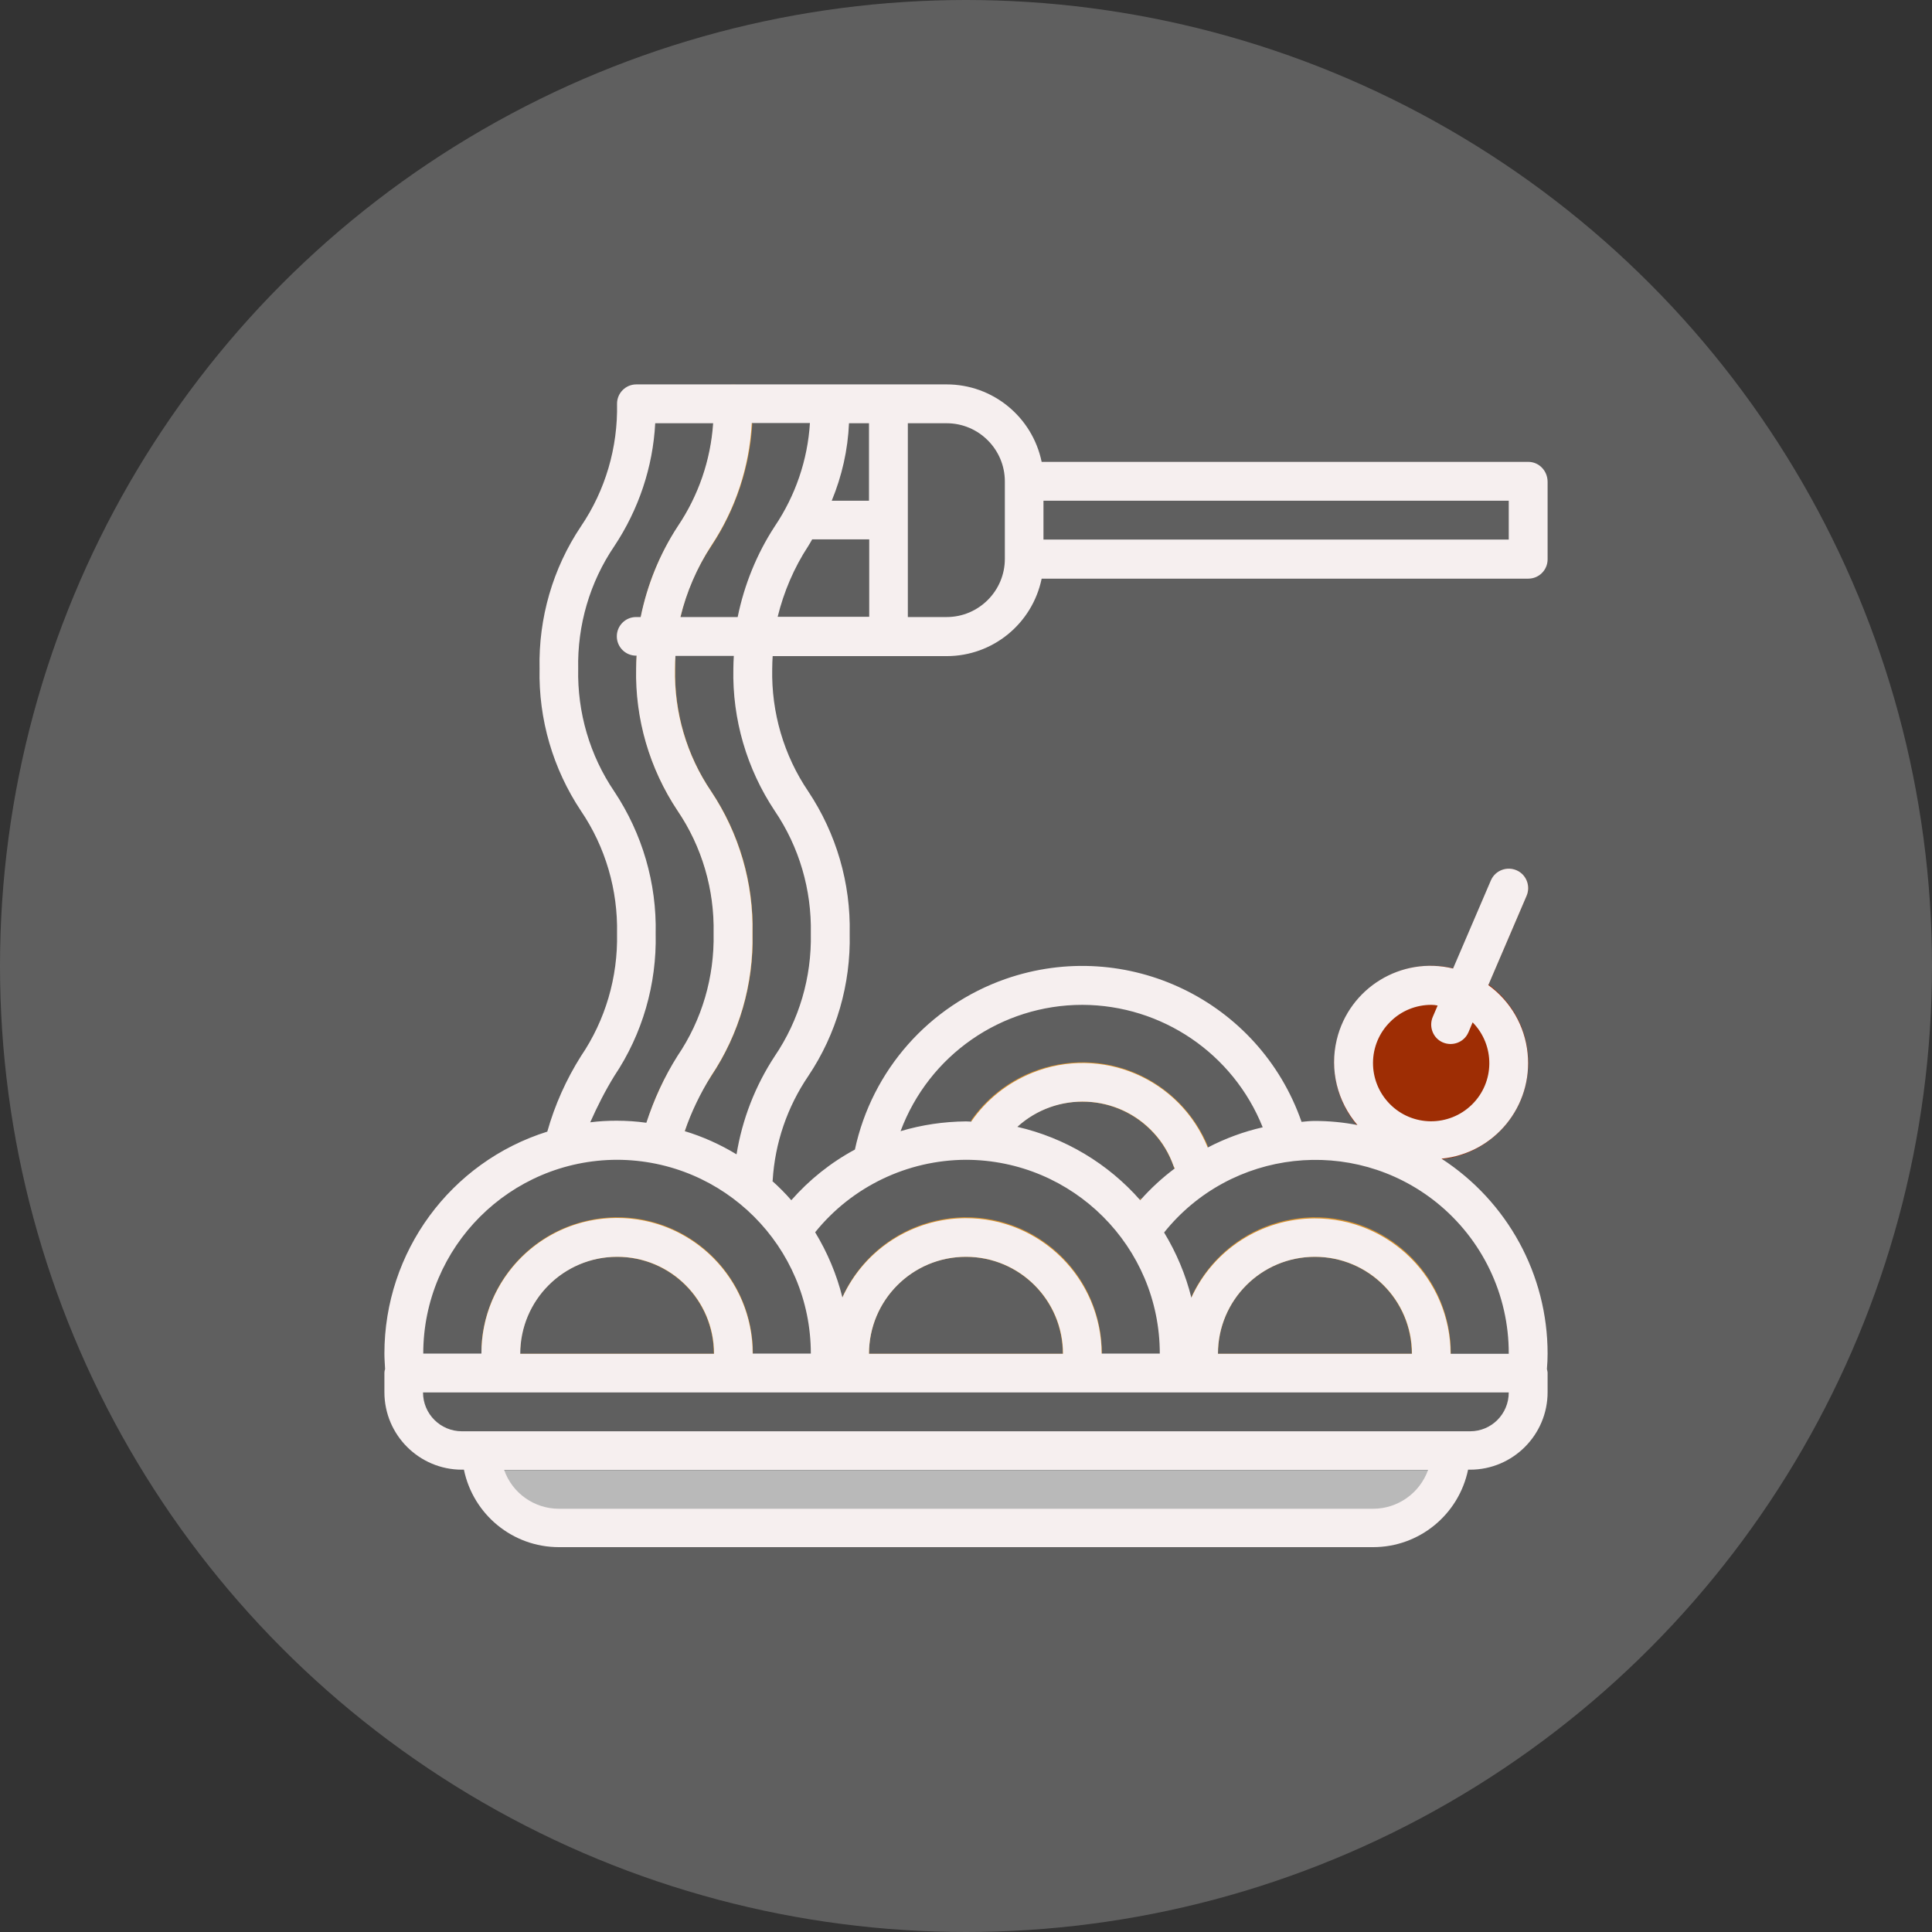
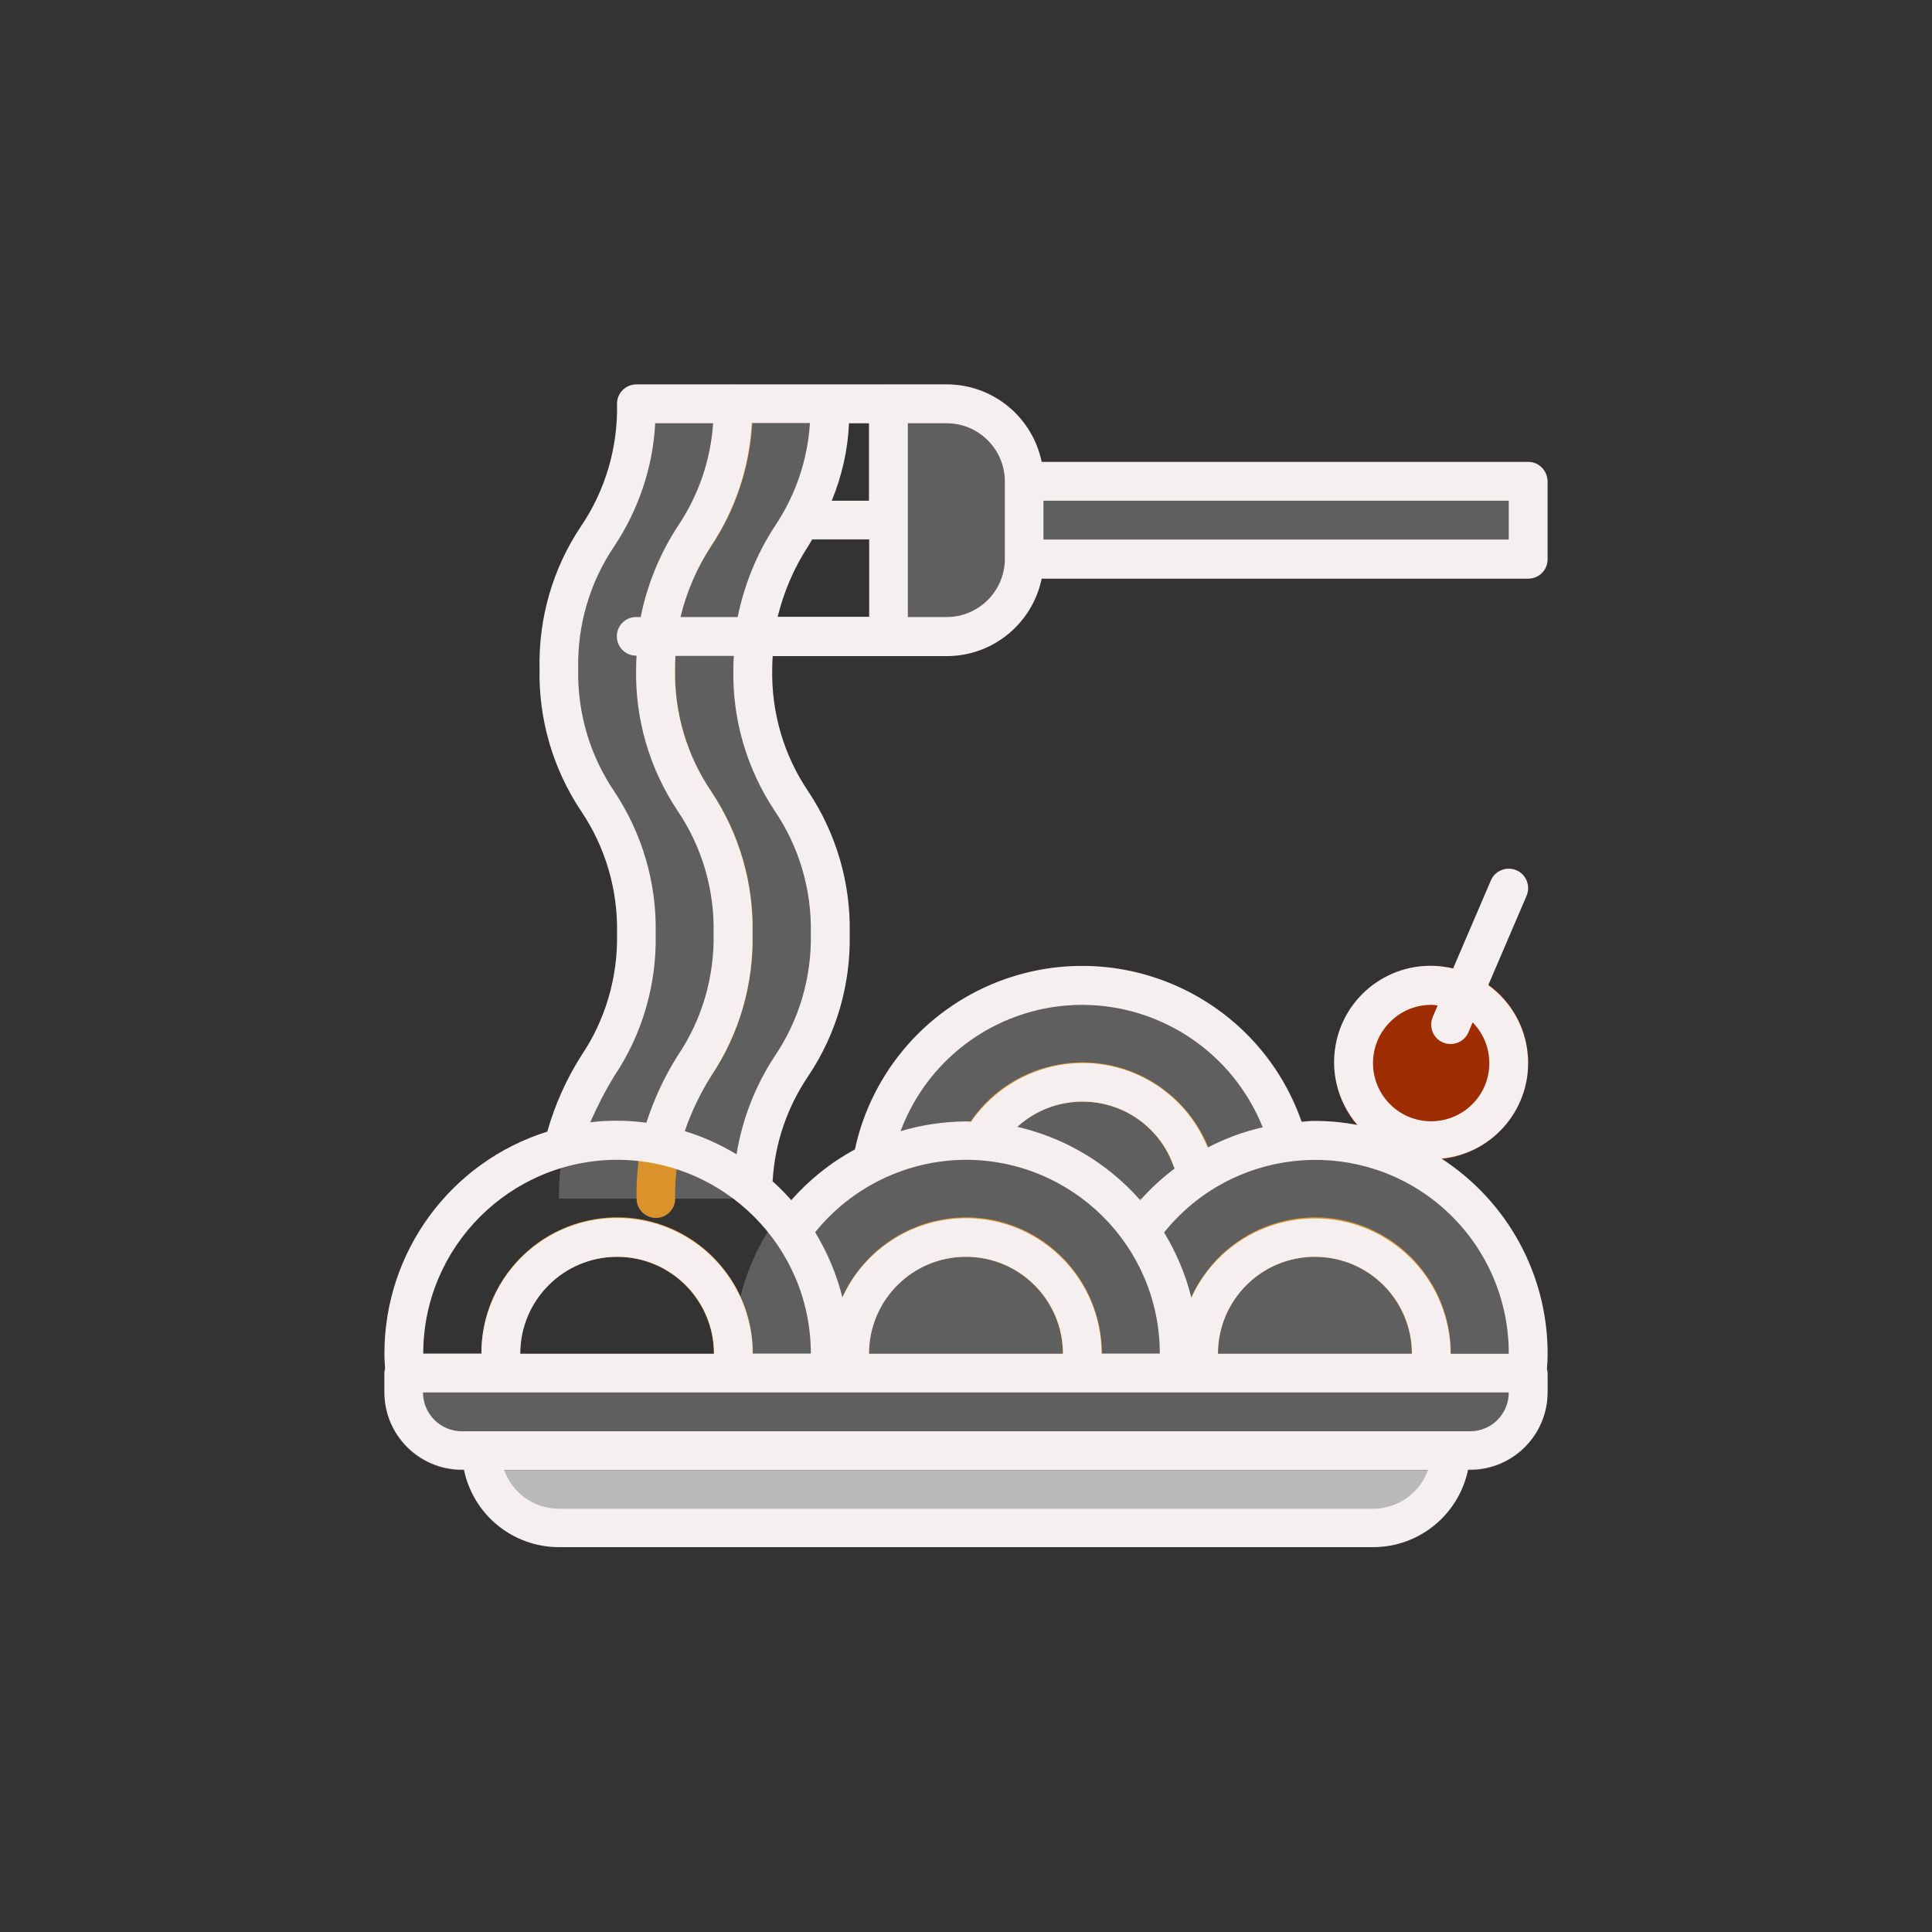
<svg xmlns="http://www.w3.org/2000/svg" id="Lager_1" x="0px" y="0px" viewBox="0 0 850.4 850.4" style="enable-background:new 0 0 850.4 850.4;" xml:space="preserve">
  <rect x="0" y="0" width="850.4" height="850.4" fill="#333333" stroke="none" />
  <style type="text/css"> .st0{fill:#5F5F5F;} .st1{fill:#DA922A;} .st2{fill:#A66444;} .st3{fill:#9E2D04;} .st4{fill:#B9B9B9;} .st5{fill:#F6EFEF;} </style>
-   <circle class="st0" cx="425.2" cy="425.2" r="425.2" />
  <g>
    <path class="st0" d="M569.8,544.7H382.9c-4.4,0-8.1-3.4-8.5-7.8c-0.2-3.1-0.4-6.2-0.4-9.3c0-56.5,45.8-102.4,102.4-102.4 S578.8,471,578.8,527.6c0,3.1-0.2,6.2-0.5,9.3C577.9,541.3,574.2,544.7,569.8,544.7z" />
    <path class="st1" d="M526.8,544.7H426c-4.2,0-7.7-3-8.4-7.1c-5.7-32.5,16.1-63.4,48.6-69.1c32.5-5.7,63.4,16.1,69.1,48.6 c1.2,6.8,1.2,13.7,0,20.5C534.5,541.7,531,544.7,526.8,544.7z M433.7,527.6h85.3c0-23.6-19.1-42.7-42.7-42.7S433.7,504,433.7,527.6 L433.7,527.6z" />
    <path class="st0" d="M672.2,612.9H485.3c-4.4,0-8.1-3.4-8.5-7.8c-0.2-3.1-0.4-6.2-0.4-9.3c0-56.5,45.9-102.4,102.4-102.4 s102.4,45.9,102.4,102.4c0,3.1-0.2,6.2-0.5,9.3C680.3,609.6,676.6,612.9,672.2,612.9z" />
    <path class="st1" d="M629.2,612.9H528.4c-4.2,0-7.7-3-8.4-7.1c-5.7-32.5,16.1-63.4,48.6-69.1c32.5-5.7,63.4,16.1,69.1,48.6 c1.2,6.8,1.2,13.7,0,20.5C637,609.9,633.4,612.9,629.2,612.9L629.2,612.9z M536.1,595.9h85.3c0-23.6-19.1-42.7-42.7-42.7 C555.2,553.2,536.1,572.3,536.1,595.9L536.1,595.9z" />
    <path class="st0" d="M391.1,237.5H280.1c-4.7,0-8.5-3.8-8.5-8.5s3.8-8.5,8.5-8.5h110.9c4.7,0,8.5,3.8,8.5,8.5 S395.8,237.5,391.1,237.5z" />
    <path class="st0" d="M331.3,527.6c0-58.3,34.1-58.3,34.1-116.7s-34.1-58.3-34.1-116.7s34.1-58.3,34.1-116.6h-85.3 c0,58.3-34.1,58.3-34.1,116.6s34.1,58.3,34.1,116.7S246,469.3,246,527.6H331.3z" />
    <path class="st1" d="M288.7,536.1c-4.7,0-8.5-3.8-8.5-8.5c-0.5-22.3,5.9-44.1,18.2-62.6c10.8-15.9,16.3-34.8,15.9-54 c0.4-19.2-5.1-38.1-15.9-54c-12.4-18.5-18.7-40.4-18.2-62.6c-0.5-22.2,5.9-44.1,18.2-62.6c10.8-15.9,16.3-34.8,15.9-54 c0-4.7,3.8-8.5,8.5-8.5c4.7,0,8.5,3.8,8.5,8.5c0.5,22.2-5.9,44.1-18.2,62.6c-10.8,15.9-16.3,34.8-15.9,54 c-0.4,19.2,5.1,38.1,15.9,54c12.4,18.5,18.7,40.4,18.2,62.6c0.5,22.3-5.9,44.1-18.2,62.6c-10.8,15.9-16.3,34.8-15.9,54 C297.2,532.3,293.4,536.1,288.7,536.1L288.7,536.1z" />
-     <path class="st0" d="M391.1,186.3H280.1c-4.7,0-8.5-3.8-8.5-8.5s3.8-8.5,8.5-8.5h110.9c4.7,0,8.5,3.8,8.5,8.5 C399.6,182.4,395.8,186.3,391.1,186.3z" />
+     <path class="st0" d="M391.1,186.3H280.1c-4.7,0-8.5-3.8-8.5-8.5s3.8-8.5,8.5-8.5h110.9c4.7,0,8.5,3.8,8.5,8.5 C399.6,182.4,395.8,186.3,391.1,186.3" />
    <path class="st0" d="M391.1,288.7H280.1c-4.7,0-8.5-3.8-8.5-8.5c0-4.7,3.8-8.5,8.5-8.5h110.9c4.7,0,8.5,3.8,8.5,8.5 C399.6,284.8,395.8,288.7,391.1,288.7z" />
    <path class="st0" d="M518.6,612.9H331.7c-4.4,0-8.1-3.4-8.5-7.8c-0.2-3.1-0.4-6.2-0.4-9.3c0-56.5,45.8-102.4,102.4-102.4 s102.4,45.9,102.4,102.4c0,3.1-0.2,6.2-0.5,9.3C526.7,609.6,523,612.9,518.6,612.9z" />
-     <path class="st2" d="M638.5,459.3c-4.7,0-8.5-3.8-8.5-8.5c0-1.2,0.2-2.3,0.7-3.4l25.6-59.7c1.8-4.4,6.8-6.4,11.1-4.6 c4.4,1.8,6.4,6.8,4.6,11.1c0,0.1-0.1,0.1-0.1,0.2l-25.6,59.7C645,457.3,641.9,459.3,638.5,459.3L638.5,459.3z" />
    <path class="st1" d="M475.6,612.9H374.8c-4.2,0-7.7-3-8.4-7.1c-5.7-32.5,16.1-63.4,48.6-69.1c32.5-5.7,63.4,16.1,69.1,48.6 c1.2,6.8,1.2,13.7,0,20.5C483.4,609.9,479.8,612.9,475.6,612.9z M382.5,595.9h85.3c0-23.6-19.1-42.7-42.7-42.7 S382.5,572.3,382.5,595.9z" />
    <path class="st3" d="M630,510.5c-23.6,0-42.7-19.1-42.7-42.7s19.1-42.7,42.7-42.7s42.7,19.1,42.7,42.7 C672.6,491.4,653.5,510.5,630,510.5z" />
    <path class="st0" d="M672.7,211.9V246H450.8v-34.1H672.7z" />
-     <path class="st0" d="M365,612.9H178.2c-4.4,0-8.1-3.4-8.5-7.8c-0.3-3.1-0.4-6.2-0.4-9.3c0-56.5,45.8-102.4,102.4-102.4 S374,539.3,374,595.9c0,3.1-0.2,6.2-0.5,9.3C373.1,609.6,369.4,612.9,365,612.9L365,612.9z" />
    <path class="st1" d="M322,612.9H221.2c-4.2,0-7.7-3-8.4-7.1c-5.7-32.5,16.1-63.4,48.6-69.1c32.5-5.7,63.4,16.1,69.1,48.6 c1.2,6.8,1.2,13.7,0,20.5C329.8,609.9,326.2,612.9,322,612.9z M228.9,595.9h85.3c0-23.6-19.1-42.7-42.7-42.7 S228.9,572.3,228.9,595.9z" />
    <path class="st4" d="M211.9,638.5h426.7c0,18.9-15.3,34.1-34.1,34.1H246C227.1,672.7,211.9,657.4,211.9,638.5z" />
    <path class="st0" d="M647.1,647.1H203.3c-18.9,0-34.1-15.3-34.1-34.1v-8.5c0-4.7,3.8-8.5,8.5-8.5h494.9c4.7,0,8.5,3.8,8.5,8.5v8.5 C681.2,631.8,665.9,647.1,647.1,647.1z" />
    <path class="st0" d="M416.7,288.7h-25.6c-4.7,0-8.5-3.8-8.5-8.5V177.7c0-4.7,3.8-8.5,8.5-8.5h25.6c23.6,0,42.6,19.1,42.7,42.7V246 C459.3,269.5,440.2,288.6,416.7,288.7L416.7,288.7z" />
    <path class="st5" d="M672.7,203.3H458.5c-4.1-19.8-21.5-34.1-41.8-34.1H280.1c-4.7,0-8.5,3.8-8.5,8.5c0.4,19.2-5.1,38.1-15.9,54 c-12.4,18.5-18.7,40.4-18.2,62.6c-0.5,22.3,5.9,44.1,18.2,62.6c10.8,15.9,16.3,34.8,15.9,54c0.4,19.2-5.1,38.1-15.9,54 c-6.5,10.3-11.5,21.5-14.8,33.2c-42.7,13.4-71.7,53-71.7,97.7c0,2.3,0.2,4.6,0.3,6.8c-0.2,0.6-0.3,1.1-0.3,1.7v8.5 c0,18.8,15.3,34.1,34.1,34.1h0.9c4.1,19.8,21.5,34.1,41.8,34.1h358.4c20.3,0,37.7-14.3,41.8-34.1h0.9c18.8,0,34.1-15.3,34.1-34.1 v-8.5c0-0.6-0.2-1.2-0.3-1.7c0.2-2.3,0.3-4.5,0.3-6.8c0-34.7-17.6-66.9-46.7-85.8c23.3-2.3,40.3-23.1,37.9-46.4 c-1.2-12-7.5-22.9-17.3-30l16.8-39.2c1.9-4.3,0-9.4-4.3-11.3c-4.3-1.9-9.4,0-11.3,4.3c0,0.1-0.1,0.1-0.1,0.2l-16.6,38.7 c-22.8-5.5-45.7,8.5-51.2,31.3c-3.2,13.3,0.2,27.2,9.1,37.6c-6.2-1.2-12.5-1.8-18.8-1.8c-1.9,0-3.9,0.2-5.8,0.4 c-18.6-53.4-76.9-81.5-130.3-62.9c-33.7,11.8-58.8,40.2-66.3,75.1c-10.6,5.7-20.1,13.3-28,22.3c-2.6-3-5.4-5.8-8.3-8.4 c0-0.1,0.1-0.2,0.1-0.3c1-16.5,6.4-32.3,15.7-46c12.4-18.5,18.7-40.4,18.2-62.6c0.5-22.3-5.9-44.1-18.2-62.6 c-10.8-15.9-16.3-34.8-15.9-54c0-2,0.1-3.8,0.2-5.6h76.6c20.3,0,37.7-14.3,41.8-34.1h214.2c4.7,0,8.5-3.8,8.5-8.5v-34.1 C681.2,207.2,677.4,203.3,672.7,203.3L672.7,203.3z M630,442.3c0.9,0,1.9,0.1,2.8,0.3l-2.1,4.9c-1.9,4.3,0,9.4,4.3,11.3 c4.3,1.9,9.4,0,11.3-4.3c0-0.1,0.1-0.1,0.1-0.2l1.8-4.3c9.9,10.1,9.8,26.3-0.3,36.2c-10.1,9.9-26.3,9.8-36.2-0.3 c-9.9-10.1-9.8-26.3,0.3-36.2C616.8,444.9,623.3,442.3,630,442.3L630,442.3z M373.7,186.3h8.8v34.1h-16.4 C370.6,209.5,373.2,198,373.7,186.3L373.7,186.3z M341,231.7c-7.9,12.1-13.4,25.7-16.3,39.9h-25.2c2.7-11.1,7.3-21.7,13.5-31.3 c10.7-16.1,16.9-34.8,17.9-54.1h25.6C355.5,202.5,350.1,218.2,341,231.7z M270.4,473.6c12.4-18.5,18.7-40.4,18.2-62.6 c0.5-22.3-5.9-44.1-18.2-62.6c-10.8-15.9-16.3-34.8-15.9-54c-0.4-19.2,5.1-38.1,15.9-54c10.7-16.1,17-34.8,18-54.1h25.5 c-1.1,16.3-6.5,31.9-15.6,45.4c-7.9,12.1-13.4,25.7-16.3,39.9h-2c-4.7,0-8.5,3.8-8.5,8.5c0,4.7,3.8,8.5,8.5,8.5h0.2 c-0.1,1.9-0.2,3.6-0.2,5.6c-0.5,22.3,5.9,44.1,18.2,62.6c10.8,15.9,16.3,34.8,15.9,54c0.4,19.2-5.1,38.1-15.9,54 c-5.8,9.2-10.3,19.1-13.7,29.4c-4.3-0.6-8.7-0.9-13.1-0.9c-3.9,0-7.7,0.2-11.6,0.7C262.9,487,266.4,480.1,270.4,473.6z M271.6,510.5c47.1,0.1,85.3,38.2,85.3,85.3h-25.6c0-33-26.7-59.7-59.7-59.7s-59.7,26.7-59.7,59.7h-25.6 C186.3,548.8,224.5,510.6,271.6,510.5L271.6,510.5z M314.3,595.9h-85.3c0-23.6,19.1-42.7,42.7-42.7S314.3,572.3,314.3,595.9 L314.3,595.9z M604.4,664.1H246c-10.8,0-20.5-6.8-24.1-17.1h406.7C624.9,657.3,615.2,664.1,604.4,664.1z M647.1,630H203.3 c-9.4,0-17.1-7.6-17.1-17.1h477.9C664.1,622.4,656.5,630,647.1,630z M382.5,595.9c0-23.6,19.1-42.7,42.7-42.7s42.7,19.1,42.7,42.7 L382.5,595.9L382.5,595.9z M536.1,595.9c0-23.6,19.1-42.7,42.7-42.7c23.6,0,42.7,19.1,42.7,42.7H536.1L536.1,595.9z M664.1,595.9 h-25.6c-0.1-33-26.9-59.7-59.9-59.6c-23.3,0.1-44.5,13.7-54.2,34.9c-2.5-10.1-6.6-19.8-12-28.7c29.4-36.7,83-42.7,119.8-13.3 C652.4,545.4,664.2,569.9,664.1,595.9L664.1,595.9z M501.9,528.3c-14.2-16.2-33.2-27.5-54.1-32.3c17.4-15.8,44.3-14.6,60.1,2.7 c3.9,4.2,6.8,9.2,8.7,14.6c0.2,0.3,0.3,0.7,0.5,1C511.6,518.4,506.5,523.1,501.9,528.3L501.9,528.3z M476.4,442.3 c35,0.1,66.4,21.4,79.4,53.9c-8.4,1.9-16.5,4.9-24.2,8.9c-12.3-30.5-47-45.2-77.4-32.8c-10.8,4.4-20.1,11.8-26.7,21.4 c-0.8,0-1.5-0.1-2.3-0.1c-9.8,0.1-19.4,1.5-28.8,4.3C408.9,464.4,440.8,442.3,476.4,442.3z M425.2,510.5 c47.1,0.1,85.3,38.2,85.3,85.3h-25.6c-0.1-33-26.9-59.7-59.9-59.6c-23.3,0.1-44.5,13.7-54.2,34.9c-2.5-10.1-6.6-19.8-12-28.7 C375,522.3,399.4,510.6,425.2,510.5z M341,356.9c10.8,15.9,16.3,34.8,15.9,54c0.4,19.2-5.1,38.1-15.9,54 c-8.6,13.1-14.3,27.8-16.8,43.2c-7.1-4.3-14.8-7.8-22.8-10.2c2.9-8.5,6.9-16.7,11.6-24.3c12.4-18.5,18.7-40.4,18.2-62.7 c0.5-22.3-5.9-44.1-18.2-62.6c-10.8-15.9-16.3-34.8-15.9-54c0-2,0.1-3.8,0.2-5.6H323c-0.1,1.9-0.2,3.6-0.2,5.6 C322.3,316.6,328.7,338.4,341,356.9L341,356.9z M355.8,240.3c0.6-0.9,1.1-1.9,1.7-2.9h25.1v34.1h-40.3 C345,260.5,349.5,249.9,355.8,240.3z M416.7,271.6h-17.1v-85.3h17.1c14.1,0,25.6,11.5,25.6,25.6V246 C442.3,260.1,430.8,271.6,416.7,271.6L416.7,271.6z M664.1,237.5H459.3v-17.1h204.8V237.5z" />
  </g>
</svg>